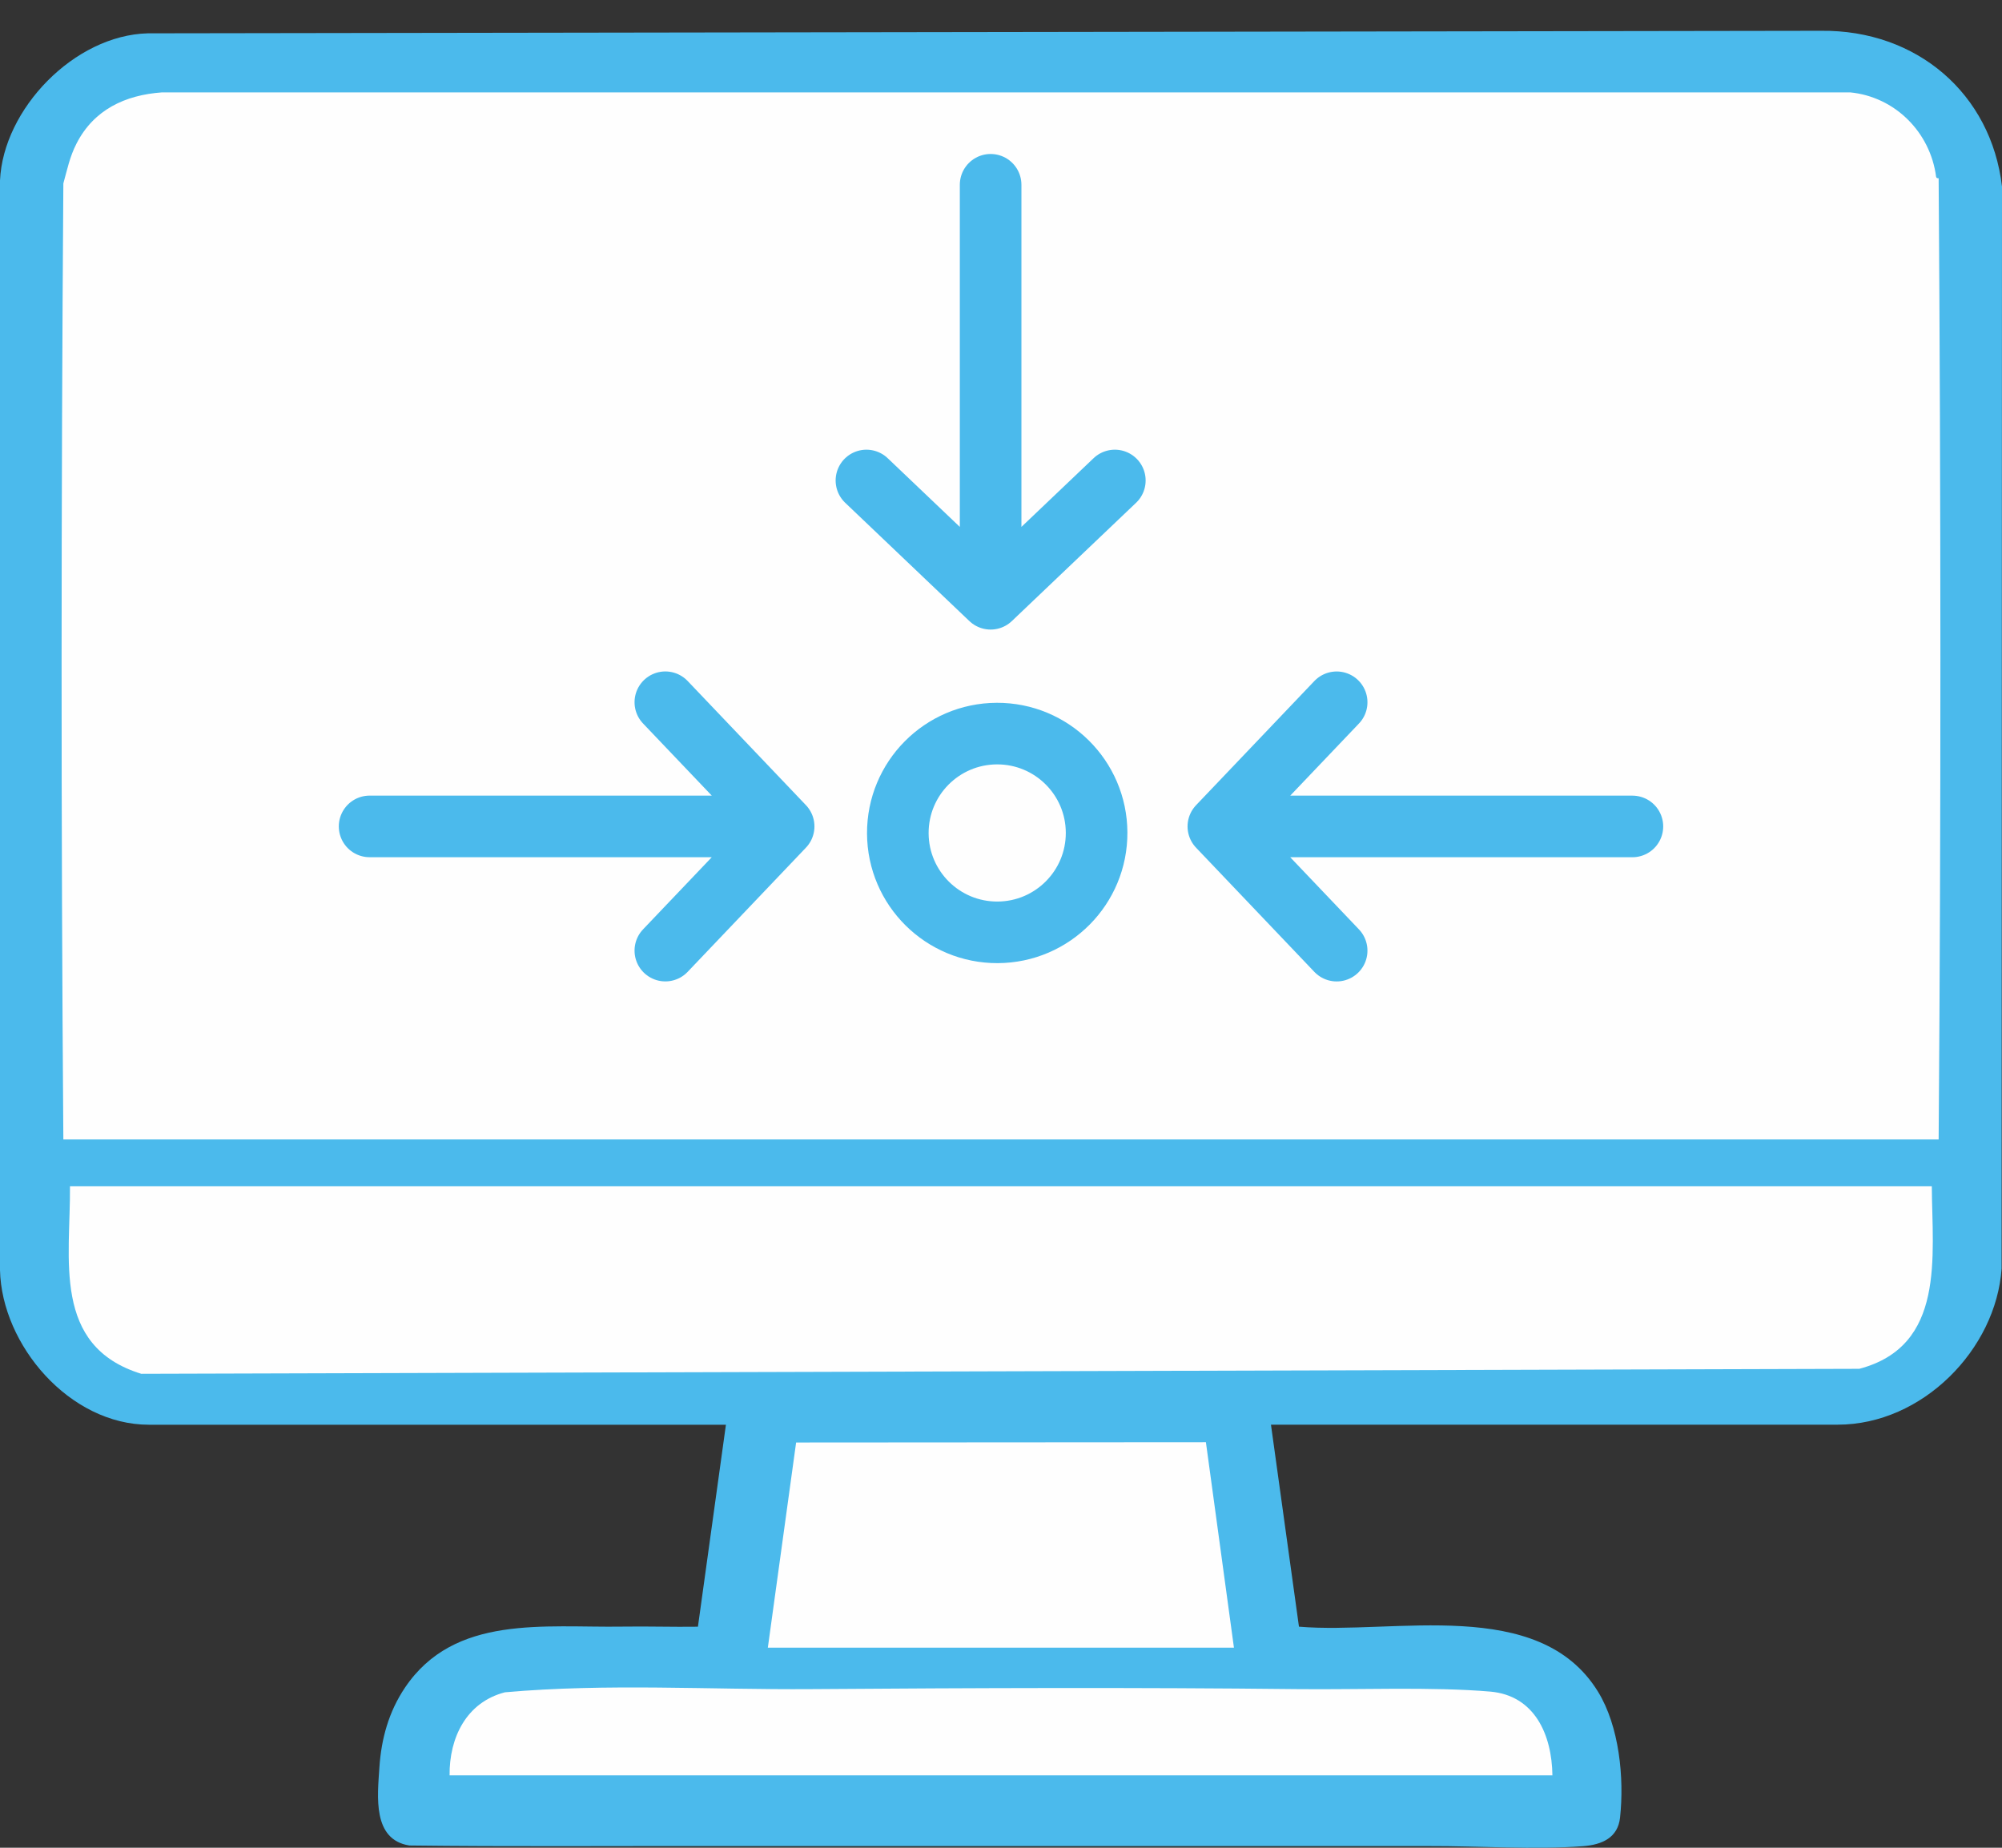
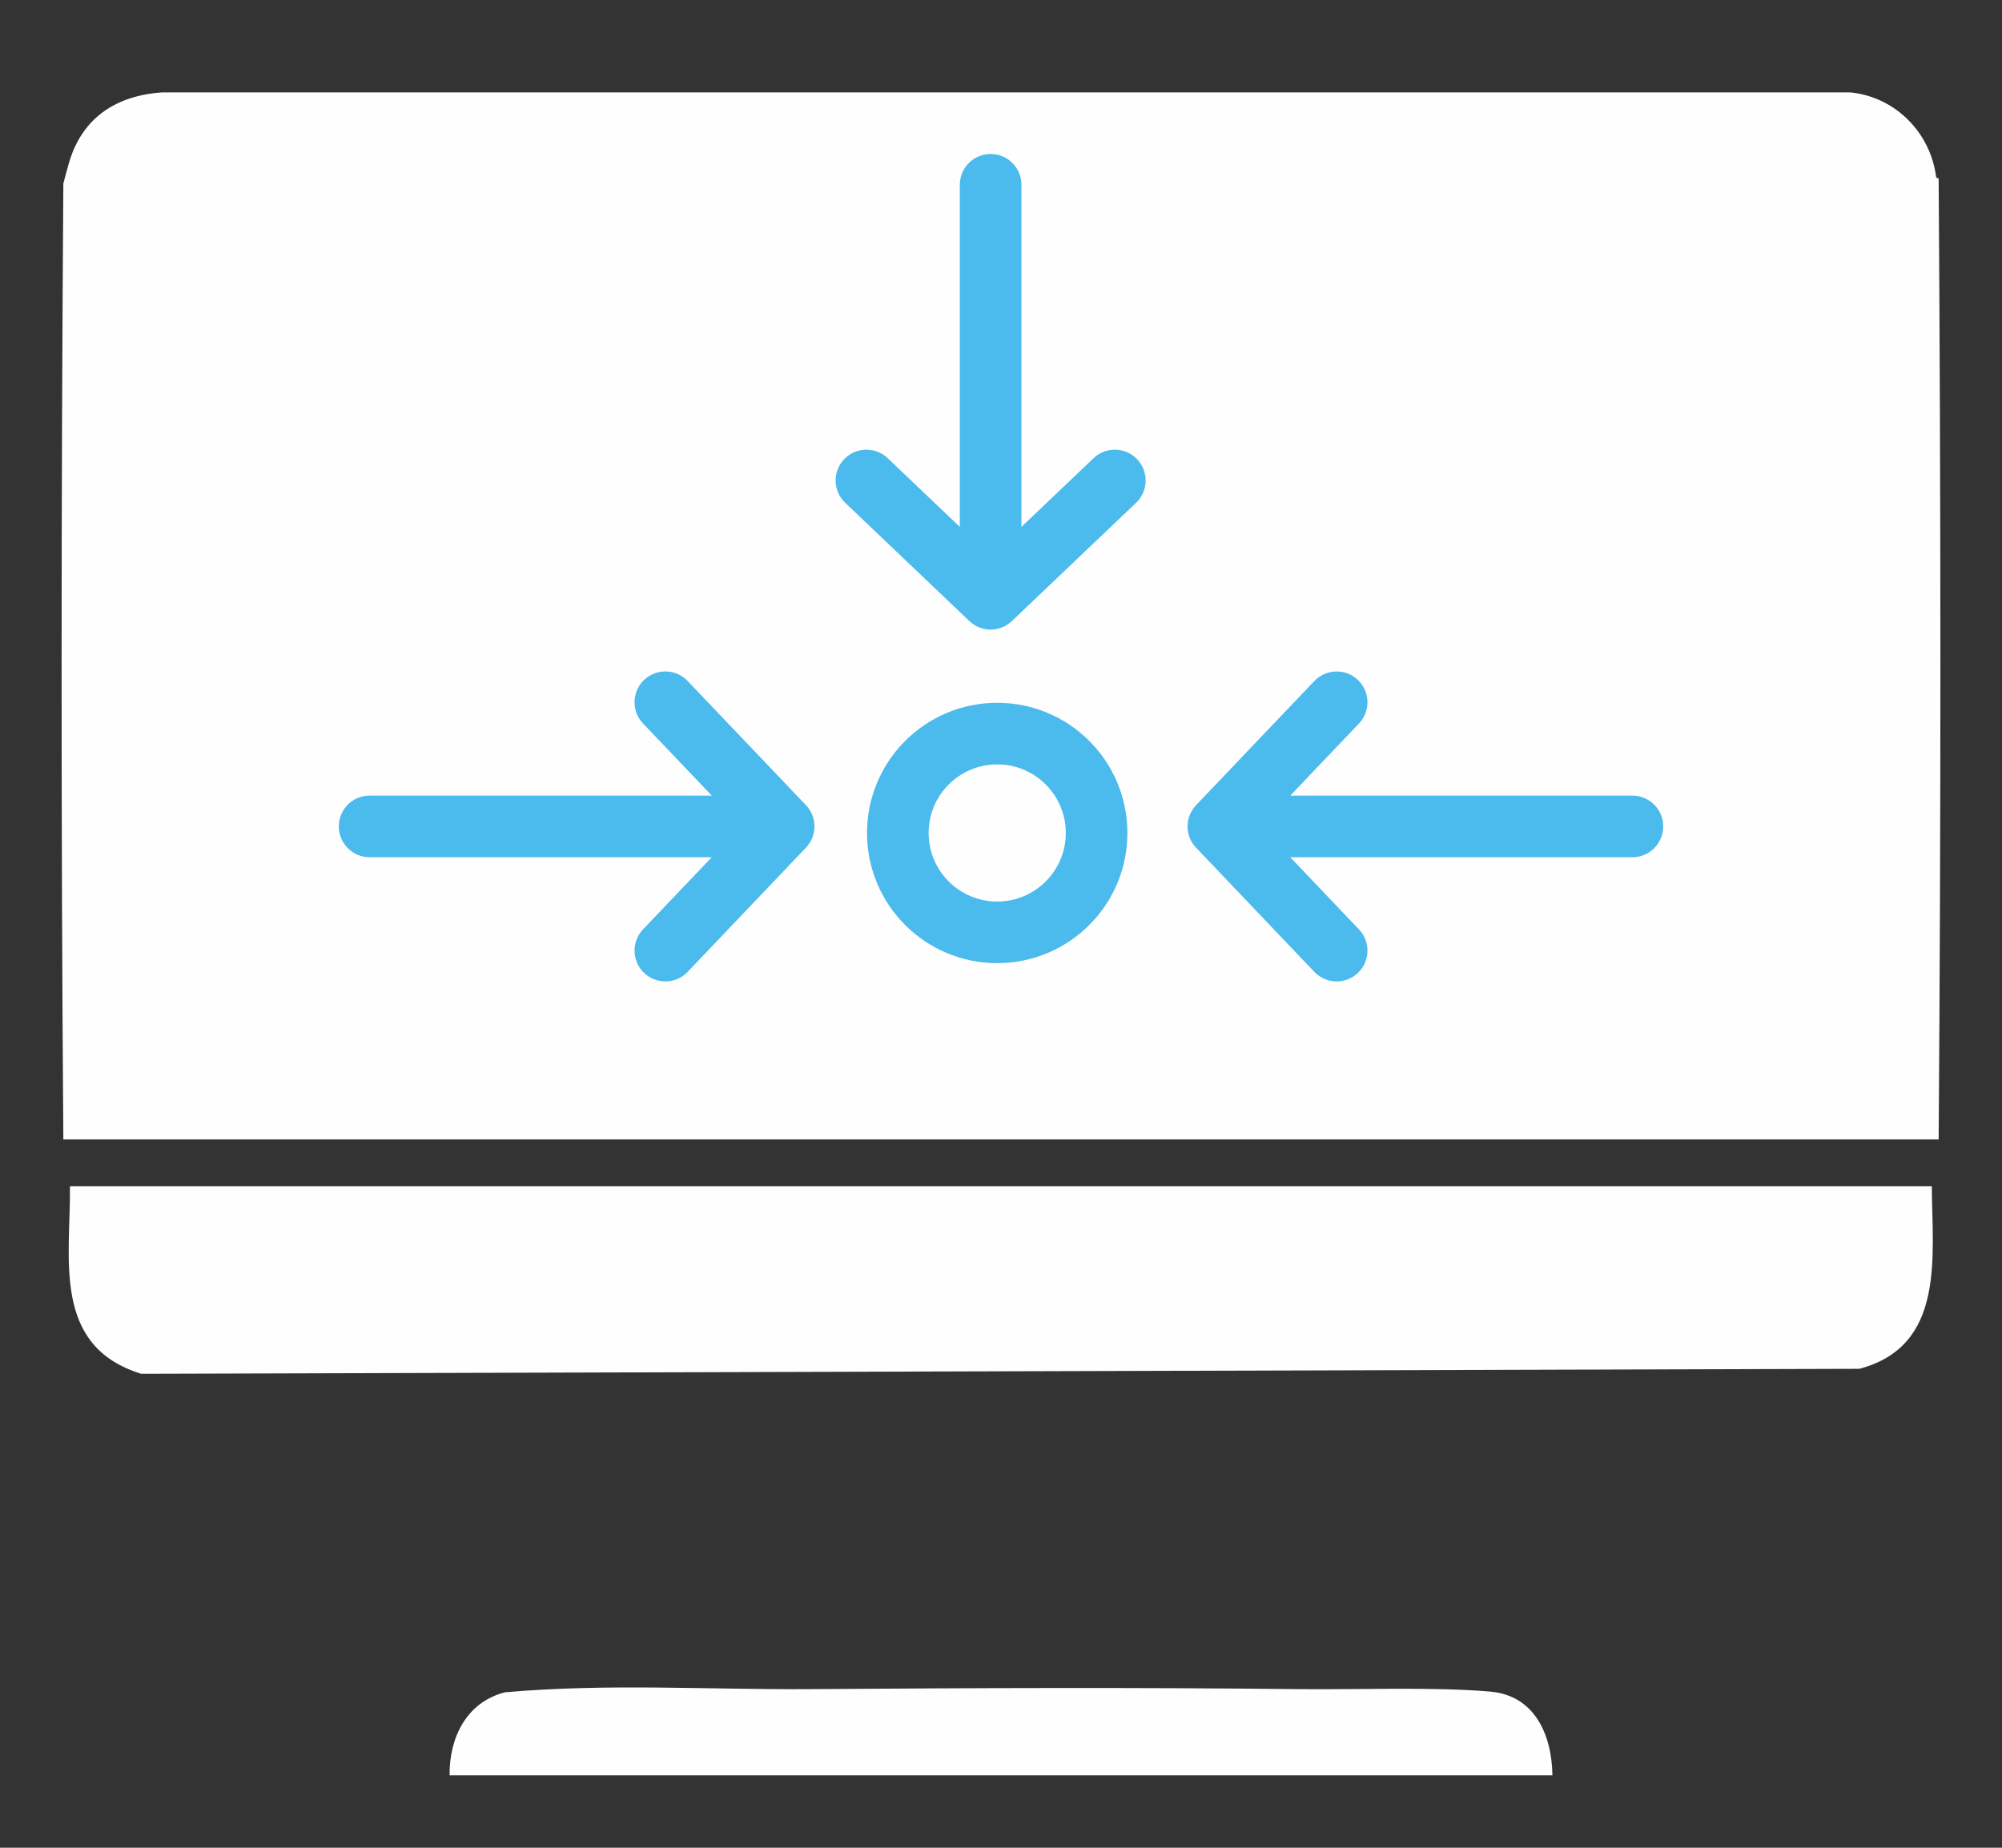
<svg xmlns="http://www.w3.org/2000/svg" width="65" height="60" viewBox="0 0 65 60" fill="none">
  <rect x="0" y="0" width="65" height="60" fill="#333333" stroke="none" />
-   <path d="M59.126 1C62.236 0.967 64.648 3.042 65 6.058L64.987 41.192C64.807 43.814 62.418 46.262 59.664 46.262H41.265L42.174 52.821C45.257 53.083 49.968 51.814 51.884 54.933C52.573 56.054 52.739 57.732 52.599 59.021C52.528 59.675 52.015 59.902 51.398 59.949C49.853 60.068 47.978 59.94 46.392 59.946H22.989C19.759 59.941 16.524 59.967 13.292 59.927C12.085 59.737 12.257 58.325 12.318 57.393C12.379 56.461 12.623 55.582 13.147 54.803C14.75 52.417 17.674 52.858 20.216 52.819C21.029 52.806 21.846 52.834 22.66 52.822L23.569 46.264H4.837C2.254 46.264 0.056 43.67 0 41.244V5.859C0.104 3.544 2.407 1.146 4.796 1.082" fill="#4BBAEC" />
  <path d="M4.587 44.61C1.674 43.71 2.293 40.872 2.272 38.518H62.721C62.734 40.802 63.175 43.708 60.366 44.448" fill="#FEFEFE" />
  <path d="M62.943 5.786C63.016 16.015 63.022 26.732 62.943 37H2.057C1.978 26.787 1.984 16.154 2.057 5.956C2.185 5.497 2.263 5.093 2.485 4.66C3.048 3.56 4.066 3.085 5.26 3H60.072C61.521 3.142 62.674 4.289 62.861 5.744C62.877 5.788 62.903 5.789 62.943 5.788V5.786Z" fill="#FEFEFE" />
  <path d="M42.134 54.849C44.048 54.871 46.518 54.769 48.38 54.929C49.834 55.053 50.386 56.34 50.403 57.649H14.597C14.585 56.429 15.139 55.276 16.394 54.952C19.731 54.657 23.055 54.873 26.339 54.849C31.603 54.811 36.869 54.791 42.133 54.849H42.134Z" fill="#FEFEFE" />
-   <path d="M24.93 53.502L25.848 46.841L39.153 46.832L40.063 53.502H24.93Z" fill="#FEFEFE" />
  <path d="M32.163 6L32.163 19.443M32.163 19.443L36.196 15.602M32.163 19.443L28.131 15.602" stroke="#4BBAEC" stroke-width="2" stroke-linecap="round" stroke-linejoin="round" />
  <path d="M12 26.835H25.443M25.443 26.835L21.602 22.803M25.443 26.835L21.602 30.868" stroke="#4BBAEC" stroke-width="2" stroke-linecap="round" stroke-linejoin="round" />
  <path d="M53 26.836L39.557 26.836M39.557 26.836L43.398 30.869M39.557 26.836L43.398 22.804" stroke="#4BBAEC" stroke-width="2" stroke-linecap="round" stroke-linejoin="round" />
  <circle cx="32.377" cy="27.048" r="3.227" transform="rotate(-90.246 32.377 27.048)" stroke="#4BBAEC" stroke-width="2" />
</svg>